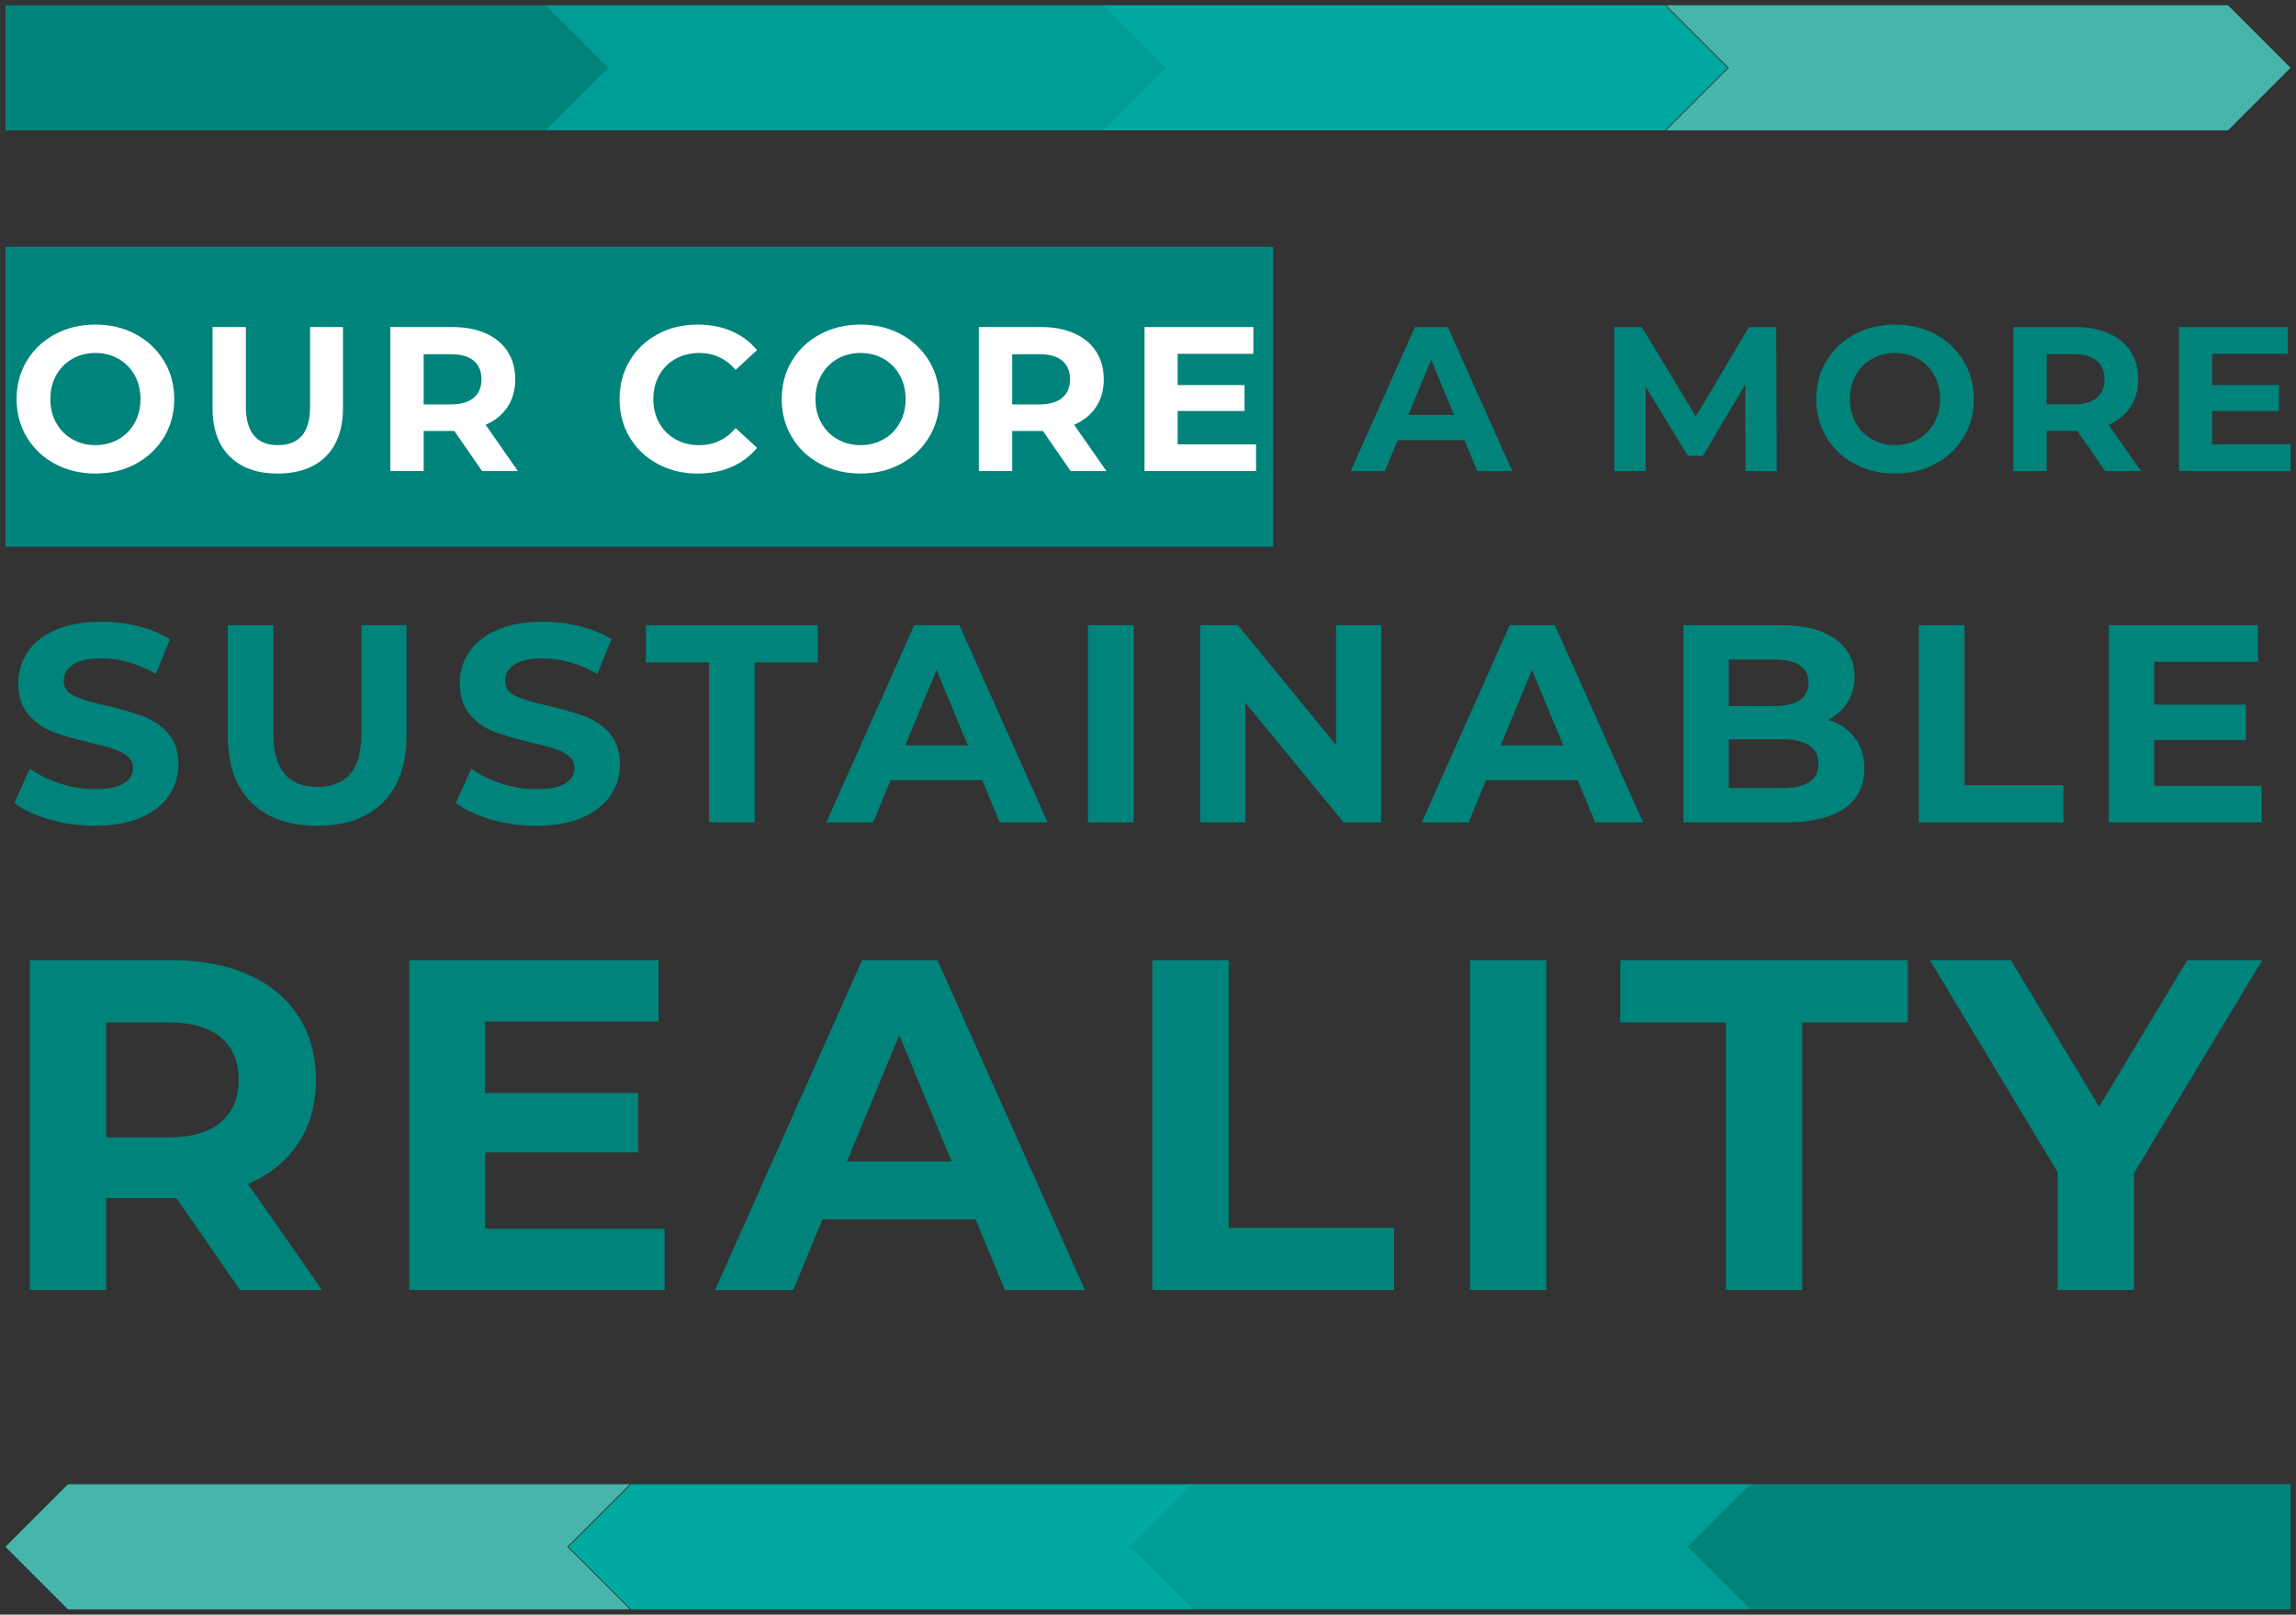
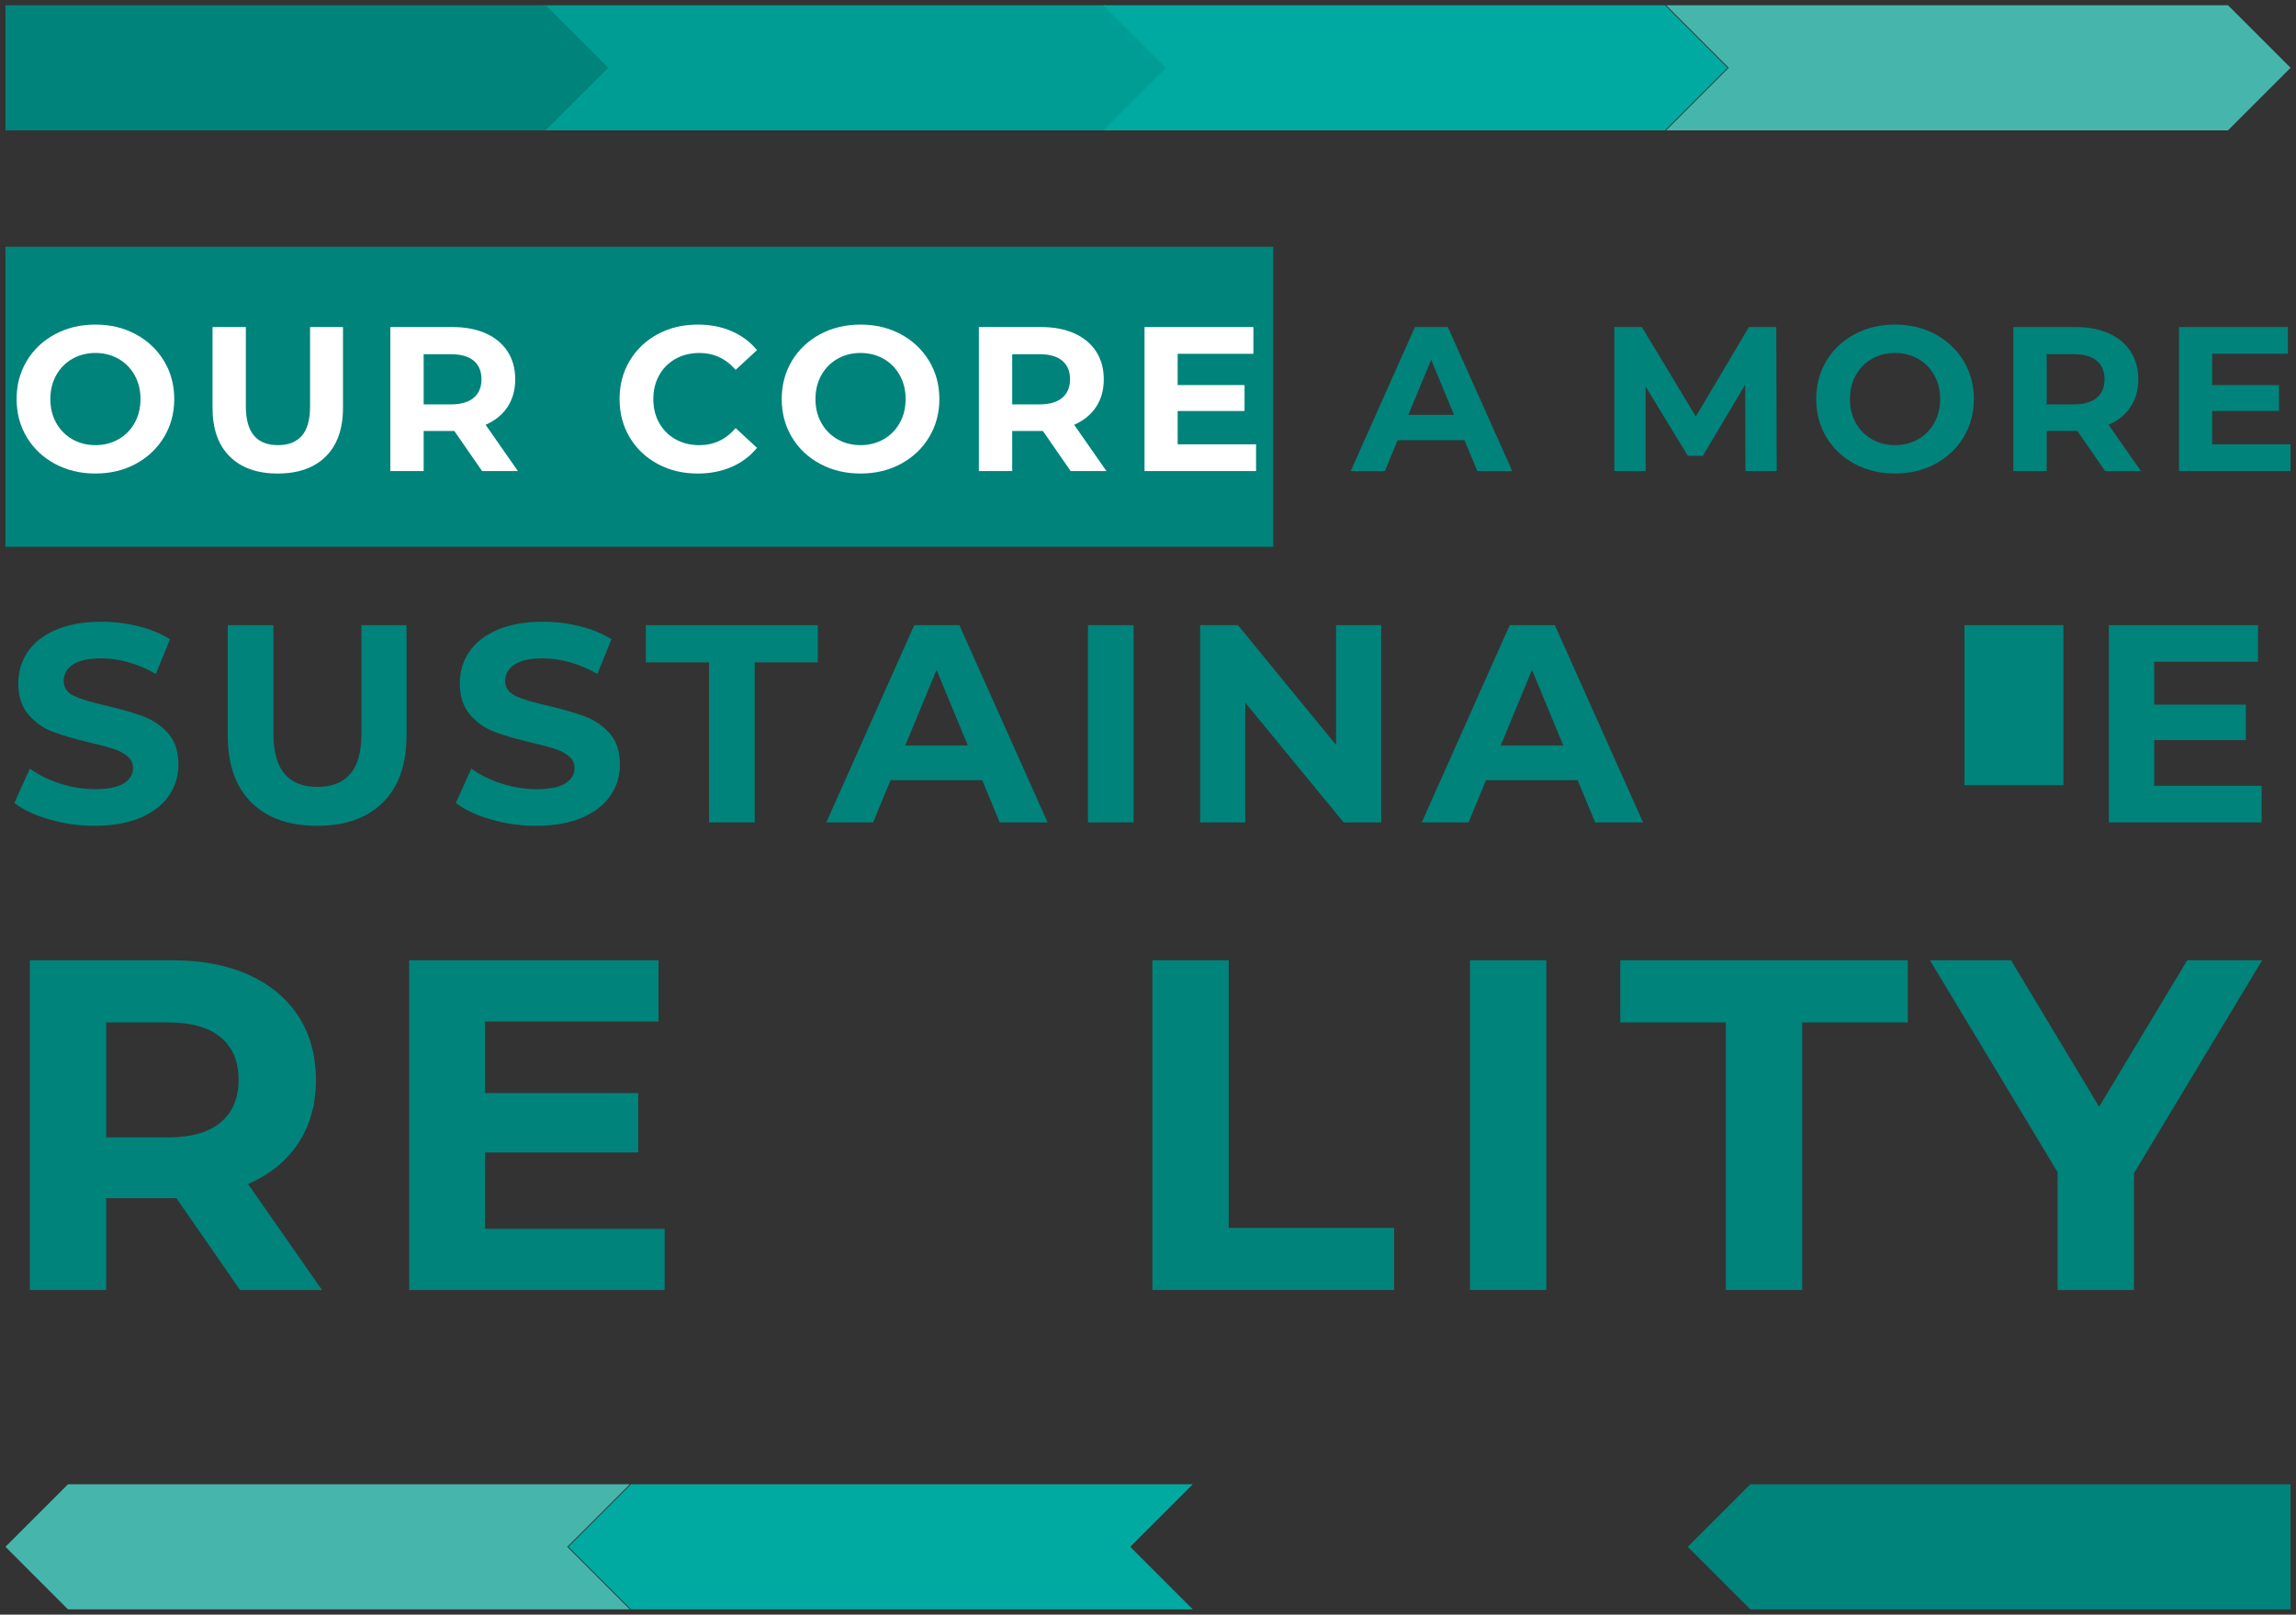
<svg xmlns="http://www.w3.org/2000/svg" id="Layer_1" x="0px" y="0px" viewBox="0 0 408 287" xml:space="preserve">
  <rect x="0" y="0" width="408" height="287" fill="#333333" stroke="none" />
  <g>
    <g>
      <rect x="0.968" y="43.859" fill="#00837B" width="225.288" height="53.333" />
      <path fill="#FFFFFF" d="M9.771,82.452c-2.134-1.146-3.803-2.724-5.01-4.736c-1.207-2.011-1.81-4.272-1.81-6.783 c0-2.511,0.603-4.772,1.81-6.784c1.207-2.011,2.876-3.59,5.01-4.735c2.133-1.146,4.528-1.719,7.186-1.719 c2.657,0,5.046,0.573,7.168,1.719c2.121,1.146,3.79,2.724,5.01,4.735c1.219,2.011,1.829,4.273,1.829,6.784 c0,2.511-0.61,4.772-1.829,6.783c-1.219,2.012-2.889,3.59-5.01,4.736c-2.121,1.146-4.511,1.719-7.168,1.719 C14.299,84.171,11.904,83.598,9.771,82.452z M21.052,78.082c1.219-0.695,2.176-1.664,2.871-2.908 c0.695-1.243,1.042-2.657,1.042-4.242c0-1.585-0.347-2.999-1.042-4.242c-0.695-1.244-1.652-2.213-2.871-2.908 c-1.219-0.695-2.584-1.043-4.096-1.043c-1.512,0-2.877,0.348-4.096,1.043c-1.219,0.694-2.176,1.664-2.871,2.908 c-0.695,1.243-1.042,2.657-1.042,4.242c0,1.585,0.347,2.999,1.042,4.242c0.695,1.244,1.651,2.212,2.871,2.908 c1.219,0.694,2.584,1.042,4.096,1.042C18.468,79.124,19.833,78.777,21.052,78.082z" />
      <path fill="#FFFFFF" d="M40.818,81.136c-2.036-2.024-3.053-4.912-3.053-8.667V58.134h5.924v14.116 c0,4.584,1.901,6.875,5.705,6.875c1.852,0,3.267-0.554,4.242-1.664c0.975-1.109,1.463-2.846,1.463-5.211V58.134h5.851 v14.335c0,3.755-1.018,6.643-3.054,8.667c-2.036,2.024-4.882,3.035-8.539,3.035 C45.7,84.171,42.853,83.159,40.818,81.136z" />
      <path fill="#FFFFFF" d="M85.669,83.732l-4.937-7.13H80.44h-5.156v7.13h-5.924V58.134H80.44 c2.267,0,4.236,0.378,5.906,1.133c1.67,0.756,2.956,1.829,3.858,3.218c0.902,1.39,1.353,3.035,1.353,4.937 c0,1.902-0.457,3.541-1.371,4.918c-0.914,1.378-2.212,2.432-3.895,3.163l5.741,8.228H85.669z M84.17,64.113 c-0.927-0.768-2.28-1.152-4.059-1.152h-4.827v8.922h4.827c1.779,0,3.132-0.389,4.059-1.17 c0.926-0.78,1.389-1.877,1.389-3.291C85.56,65.984,85.097,64.881,84.17,64.113z" />
      <path fill="#FFFFFF" d="M116.88,82.47c-2.109-1.133-3.767-2.706-4.973-4.717c-1.207-2.011-1.81-4.284-1.81-6.82 c0-2.535,0.603-4.809,1.81-6.82c1.207-2.012,2.864-3.584,4.973-4.718c2.108-1.133,4.48-1.7,7.113-1.7 c2.218,0,4.224,0.39,6.016,1.171c1.792,0.78,3.297,1.902,4.516,3.364l-3.803,3.511 c-1.731-1.999-3.876-2.999-6.436-2.999c-1.585,0-2.999,0.348-4.242,1.043c-1.243,0.694-2.212,1.664-2.907,2.908 c-0.695,1.243-1.042,2.657-1.042,4.242c0,1.585,0.347,2.999,1.042,4.242c0.695,1.244,1.664,2.212,2.907,2.908 c1.244,0.694,2.657,1.042,4.242,1.042c2.56,0,4.705-1.011,6.436-3.035l3.803,3.51 c-1.219,1.488-2.731,2.621-4.535,3.401c-1.804,0.78-3.816,1.17-6.034,1.17 C121.347,84.171,118.989,83.604,116.88,82.47z" />
      <path fill="#FFFFFF" d="M145.732,82.452c-2.134-1.146-3.803-2.724-5.01-4.736c-1.207-2.011-1.81-4.272-1.81-6.783 c0-2.511,0.603-4.772,1.81-6.784c1.207-2.011,2.876-3.59,5.01-4.735c2.133-1.146,4.528-1.719,7.186-1.719 c2.657,0,5.046,0.573,7.168,1.719c2.121,1.146,3.79,2.724,5.01,4.735c1.219,2.011,1.829,4.273,1.829,6.784 c0,2.511-0.61,4.772-1.829,6.783c-1.219,2.012-2.889,3.59-5.01,4.736c-2.121,1.146-4.511,1.719-7.168,1.719 C150.261,84.171,147.865,83.598,145.732,82.452z M157.014,78.082c1.219-0.695,2.176-1.664,2.871-2.908 c0.695-1.243,1.042-2.657,1.042-4.242c0-1.585-0.347-2.999-1.042-4.242c-0.695-1.244-1.652-2.213-2.871-2.908 c-1.219-0.695-2.584-1.043-4.096-1.043c-1.512,0-2.877,0.348-4.096,1.043c-1.219,0.694-2.176,1.664-2.871,2.908 c-0.695,1.243-1.042,2.657-1.042,4.242c0,1.585,0.347,2.999,1.042,4.242c0.695,1.244,1.651,2.212,2.871,2.908 c1.219,0.694,2.584,1.042,4.096,1.042C154.429,79.124,155.795,78.777,157.014,78.082z" />
      <path fill="#FFFFFF" d="M190.255,83.732l-4.937-7.13h-0.292h-5.156v7.13h-5.924V58.134h11.08 c2.267,0,4.236,0.378,5.906,1.133c1.669,0.756,2.956,1.829,3.858,3.218c0.901,1.39,1.353,3.035,1.353,4.937 c0,1.902-0.457,3.541-1.371,4.918c-0.914,1.378-2.212,2.432-3.895,3.163l5.741,8.228H190.255z M188.756,64.113 c-0.927-0.768-2.28-1.152-4.059-1.152h-4.827v8.922h4.827c1.779,0,3.132-0.389,4.059-1.17 c0.926-0.78,1.39-1.877,1.39-3.291C190.145,65.984,189.682,64.881,188.756,64.113z" />
      <path fill="#FFFFFF" d="M223.203,78.978v4.754h-19.82V58.134h19.345v4.754h-13.457v5.558h11.885v4.608h-11.885v5.924 H223.203z" />
      <path fill="#00837B" d="M260.247,78.247h-11.885l-2.267,5.485h-6.07l11.409-25.598h5.851l11.446,25.598h-6.217 L260.247,78.247z M258.382,73.749l-4.059-9.8l-4.059,9.8H258.382z" />
      <path fill="#00837B" d="M310.162,83.732l-0.036-15.359l-7.533,12.653h-2.67l-7.497-12.324v15.03h-5.558V58.134 h4.9l9.581,15.907l9.435-15.907h4.864l0.073,25.598H310.162z" />
      <path fill="#00837B" d="M329.562,82.452c-2.134-1.146-3.803-2.724-5.01-4.736c-1.207-2.011-1.81-4.272-1.81-6.783 c0-2.511,0.603-4.772,1.81-6.784c1.207-2.011,2.876-3.59,5.01-4.735c2.133-1.146,4.528-1.719,7.186-1.719 c2.657,0,5.046,0.573,7.168,1.719c2.121,1.146,3.791,2.724,5.01,4.735c1.219,2.011,1.829,4.273,1.829,6.784 c0,2.511-0.61,4.772-1.829,6.783c-1.219,2.012-2.889,3.59-5.01,4.736c-2.121,1.146-4.511,1.719-7.168,1.719 C334.09,84.171,331.695,83.598,329.562,82.452z M340.843,78.082c1.219-0.695,2.176-1.664,2.871-2.908 c0.695-1.243,1.042-2.657,1.042-4.242c0-1.585-0.347-2.999-1.042-4.242c-0.695-1.244-1.652-2.213-2.871-2.908 c-1.219-0.695-2.584-1.043-4.096-1.043c-1.512,0-2.877,0.348-4.096,1.043c-1.219,0.694-2.176,1.664-2.871,2.908 c-0.695,1.243-1.042,2.657-1.042,4.242c0,1.585,0.347,2.999,1.042,4.242c0.695,1.244,1.651,2.212,2.871,2.908 c1.219,0.694,2.584,1.042,4.096,1.042C338.259,79.124,339.624,78.777,340.843,78.082z" />
      <path fill="#00837B" d="M374.084,83.732l-4.937-7.13h-0.293h-5.156v7.13h-5.924V58.134h11.08 c2.267,0,4.236,0.378,5.906,1.133c1.669,0.756,2.956,1.829,3.858,3.218c0.901,1.39,1.353,3.035,1.353,4.937 c0,1.902-0.457,3.541-1.371,4.918c-0.914,1.378-2.212,2.432-3.895,3.163l5.741,8.228H374.084z M372.585,64.113 c-0.927-0.768-2.28-1.152-4.059-1.152h-4.827v8.922h4.827c1.779,0,3.132-0.389,4.059-1.17 c0.926-0.78,1.389-1.877,1.389-3.291C373.974,65.984,373.511,64.881,372.585,64.113z" />
      <path fill="#00837B" d="M407.032,78.978v4.754H387.212V58.134h19.345v4.754h-13.457v5.558h11.885v4.608h-11.885v5.924 H407.032z" />
      <path fill="#00837B" d="M8.786,145.662c-2.589-0.752-4.668-1.729-6.237-2.93l2.756-6.113 c1.503,1.102,3.289,1.988,5.361,2.656c2.071,0.669,4.141,1.002,6.213,1.002c2.305,0,4.008-0.342,5.11-1.027 c1.102-0.684,1.653-1.595,1.653-2.73c0-0.835-0.326-1.528-0.977-2.079c-0.651-0.552-1.486-0.994-2.505-1.328 c-1.019-0.334-2.397-0.701-4.133-1.102c-2.673-0.635-4.86-1.269-6.563-1.904 c-1.703-0.635-3.165-1.653-4.384-3.057c-1.22-1.403-1.829-3.273-1.829-5.611c0-2.037,0.551-3.883,1.653-5.536 s2.763-2.964,4.985-3.933c2.221-0.968,4.935-1.453,8.141-1.453c2.237,0,4.425,0.268,6.563,0.802 c2.137,0.534,4.008,1.302,5.611,2.305l-2.505,6.162c-3.24-1.836-6.48-2.756-9.719-2.756 c-2.272,0-3.95,0.368-5.035,1.102c-1.086,0.735-1.629,1.704-1.629,2.906c0,1.202,0.626,2.096,1.879,2.681 c1.252,0.584,3.164,1.161,5.737,1.728c2.672,0.635,4.86,1.27,6.563,1.904c1.704,0.635,3.164,1.637,4.384,3.006 c1.219,1.37,1.829,3.224,1.829,5.561c0,2.005-0.56,3.833-1.678,5.487c-1.119,1.653-2.798,2.964-5.035,3.932 c-2.238,0.968-4.96,1.453-8.167,1.453C14.055,146.789,11.374,146.413,8.786,145.662z" />
      <path fill="#00837B" d="M44.657,142.631c-2.789-2.772-4.184-6.73-4.184-11.874v-19.639h8.116v19.339 c0,6.28,2.605,9.419,7.816,9.419c2.538,0,4.475-0.759,5.812-2.28c1.336-1.519,2.004-3.899,2.004-7.139v-19.339 h8.016v19.639c0,5.144-1.395,9.102-4.183,11.874c-2.789,2.772-6.688,4.158-11.698,4.158S47.446,145.404,44.657,142.631 z" />
      <path fill="#00837B" d="M87.242,145.662c-2.589-0.752-4.668-1.729-6.237-2.93l2.756-6.113 c1.503,1.102,3.289,1.988,5.361,2.656c2.071,0.669,4.141,1.002,6.213,1.002c2.305,0,4.008-0.342,5.11-1.027 c1.102-0.684,1.653-1.595,1.653-2.73c0-0.835-0.326-1.528-0.977-2.079c-0.651-0.552-1.486-0.994-2.505-1.328 c-1.019-0.334-2.397-0.701-4.133-1.102c-2.673-0.635-4.86-1.269-6.563-1.904 c-1.703-0.635-3.165-1.653-4.384-3.057c-1.22-1.403-1.829-3.273-1.829-5.611c0-2.037,0.551-3.883,1.653-5.536 c1.102-1.653,2.763-2.964,4.985-3.933c2.221-0.968,4.935-1.453,8.141-1.453c2.237,0,4.425,0.268,6.563,0.802 c2.137,0.534,4.008,1.302,5.611,2.305l-2.505,6.162c-3.24-1.836-6.48-2.756-9.719-2.756 c-2.272,0-3.95,0.368-5.035,1.102c-1.086,0.735-1.629,1.704-1.629,2.906c0,1.202,0.626,2.096,1.879,2.681 c1.252,0.584,3.164,1.161,5.737,1.728c2.672,0.635,4.86,1.27,6.563,1.904c1.704,0.635,3.164,1.637,4.384,3.006 c1.219,1.37,1.829,3.224,1.829,5.561c0,2.005-0.56,3.833-1.678,5.487c-1.119,1.653-2.798,2.964-5.035,3.932 c-2.238,0.968-4.96,1.453-8.167,1.453C92.51,146.789,89.83,146.413,87.242,145.662z" />
      <path fill="#00837B" d="M125.994,117.731h-11.222v-6.613h30.561v6.613h-11.222v28.457h-8.116V117.731z" />
      <path fill="#00837B" d="M174.542,138.673H158.259l-3.107,7.514h-8.316l15.631-35.07h8.016l15.681,35.07h-8.517 L174.542,138.673z M171.987,132.511l-5.561-13.427l-5.561,13.427H171.987z" />
      <path fill="#00837B" d="M193.329,111.118h8.116v35.07h-8.116V111.118z" />
      <path fill="#00837B" d="M245.432,111.118v35.07h-6.663l-17.485-21.292v21.292h-8.016v-35.07h6.713l17.435,21.293 v-21.293H245.432z" />
      <path fill="#00837B" d="M280.352,138.673h-16.282l-3.106,7.514h-8.317l15.631-35.07h8.016l15.681,35.07h-8.517 L280.352,138.673z M277.797,132.511l-5.561-13.427l-5.561,13.427H277.797z" />
-       <path fill="#00837B" d="M329.6,131.133c1.135,1.487,1.704,3.315,1.704,5.486c0,3.074-1.195,5.436-3.582,7.09 c-2.389,1.653-5.87,2.48-10.446,2.48H299.139v-35.07h17.134c4.275,0,7.557,0.819,9.845,2.455 c2.287,1.636,3.432,3.857,3.432,6.663c0,1.703-0.409,3.224-1.228,4.558c-0.819,1.337-1.962,2.389-3.432,3.157 C326.895,128.587,328.464,129.647,329.6,131.133z M307.205,117.23v8.266h8.066c2.004,0,3.523-0.351,4.559-1.053 c1.035-0.701,1.553-1.736,1.553-3.105c0-1.37-0.518-2.397-1.553-3.082c-1.036-0.684-2.555-1.027-4.559-1.027 H307.205z M321.509,139.024c1.085-0.702,1.629-1.787,1.629-3.257c0-2.906-2.154-4.359-6.463-4.359h-9.469v8.668 h9.469C318.811,140.076,320.423,139.725,321.509,139.024z" />
-       <path fill="#00837B" d="M340.973,111.118h8.116v28.457h17.585v6.613h-25.701V111.118z" />
+       <path fill="#00837B" d="M340.973,111.118h8.116v28.457h17.585v6.613V111.118z" />
      <path fill="#00837B" d="M401.894,139.675v6.513h-27.154v-35.07h26.503v6.513h-18.437v7.615h16.282v6.313h-16.282v8.116 H401.894z" />
      <path fill="#00837B" d="M42.653,229.305l-11.306-16.329h-0.67H18.87v16.329H5.304v-58.619h25.374 c5.192,0,9.699,0.867,13.524,2.595c3.823,1.731,6.769,4.188,8.835,7.369c2.064,3.183,3.098,6.951,3.098,11.306 s-1.047,8.11-3.14,11.263c-2.094,3.155-5.066,5.569-8.918,7.244l13.147,18.841H42.653z M39.22,184.379 c-2.122-1.759-5.221-2.639-9.295-2.639H18.87v20.433h11.055c4.074,0,7.173-0.892,9.295-2.678 c2.121-1.787,3.183-4.299,3.183-7.537C42.402,188.663,41.341,186.137,39.22,184.379z" />
      <path fill="#00837B" d="M118.104,218.419v10.886H72.716v-58.619h44.3v10.887H86.198v12.728h27.216v10.552H86.198 v13.566H118.104z" />
-       <path fill="#00837B" d="M173.373,216.745H146.157l-5.192,12.56h-13.901l26.128-58.619H166.59l26.212,58.619h-14.236 L173.373,216.745z M169.102,206.444l-9.296-22.443l-9.295,22.443H169.102z" />
      <path fill="#00837B" d="M204.776,170.686h13.566v47.565h29.394v11.054h-42.96V170.686z" />
      <path fill="#00837B" d="M261.218,170.686h13.566v58.619h-13.566V170.686z" />
      <path fill="#00837B" d="M306.688,181.74h-18.758v-11.054h51.083v11.054h-18.758v47.565h-13.566V181.74z" />
      <path fill="#00837B" d="M379.211,208.538v20.767h-13.566v-20.936L342.95,170.686h14.404l15.66,26.044l15.66-26.044 h13.315L379.211,208.538z" />
    </g>
    <g>
-       <polygon fill="#009D94" points="211.659,286.069 311.492,286.069 300.371,274.948 311.492,263.828 211.659,263.828 200.538,274.948 " />
      <polygon fill="#00AAA0" points="112.126,286.069 211.959,286.069 200.838,274.948 211.959,263.828 112.126,263.828 101.006,274.948 " />
      <polygon fill="#46B6AD" points="12.088,286.069 111.921,286.069 100.8,274.948 111.921,263.828 12.088,263.828 0.968,274.948 " />
      <polygon fill="#00837B" points="311.036,286.069 407.032,286.069 407.032,263.828 311.036,263.828 299.916,274.948 " />
    </g>
    <g>
      <polygon fill="#009D94" points="196.341,0.931 96.508,0.931 107.629,12.052 96.508,23.172 196.341,23.172 207.462,12.052 " />
      <polygon fill="#00AAA0" points="295.874,0.931 196.041,0.931 207.162,12.052 196.041,23.172 295.874,23.172 306.994,12.052 " />
      <polygon fill="#46B6AD" points="395.912,0.931 296.079,0.931 307.2,12.052 296.079,23.172 395.912,23.172 407.032,12.052 " />
      <polygon fill="#00837B" points="96.964,0.931 0.968,0.931 0.968,23.172 96.964,23.172 108.084,12.052 " />
    </g>
  </g>
</svg>